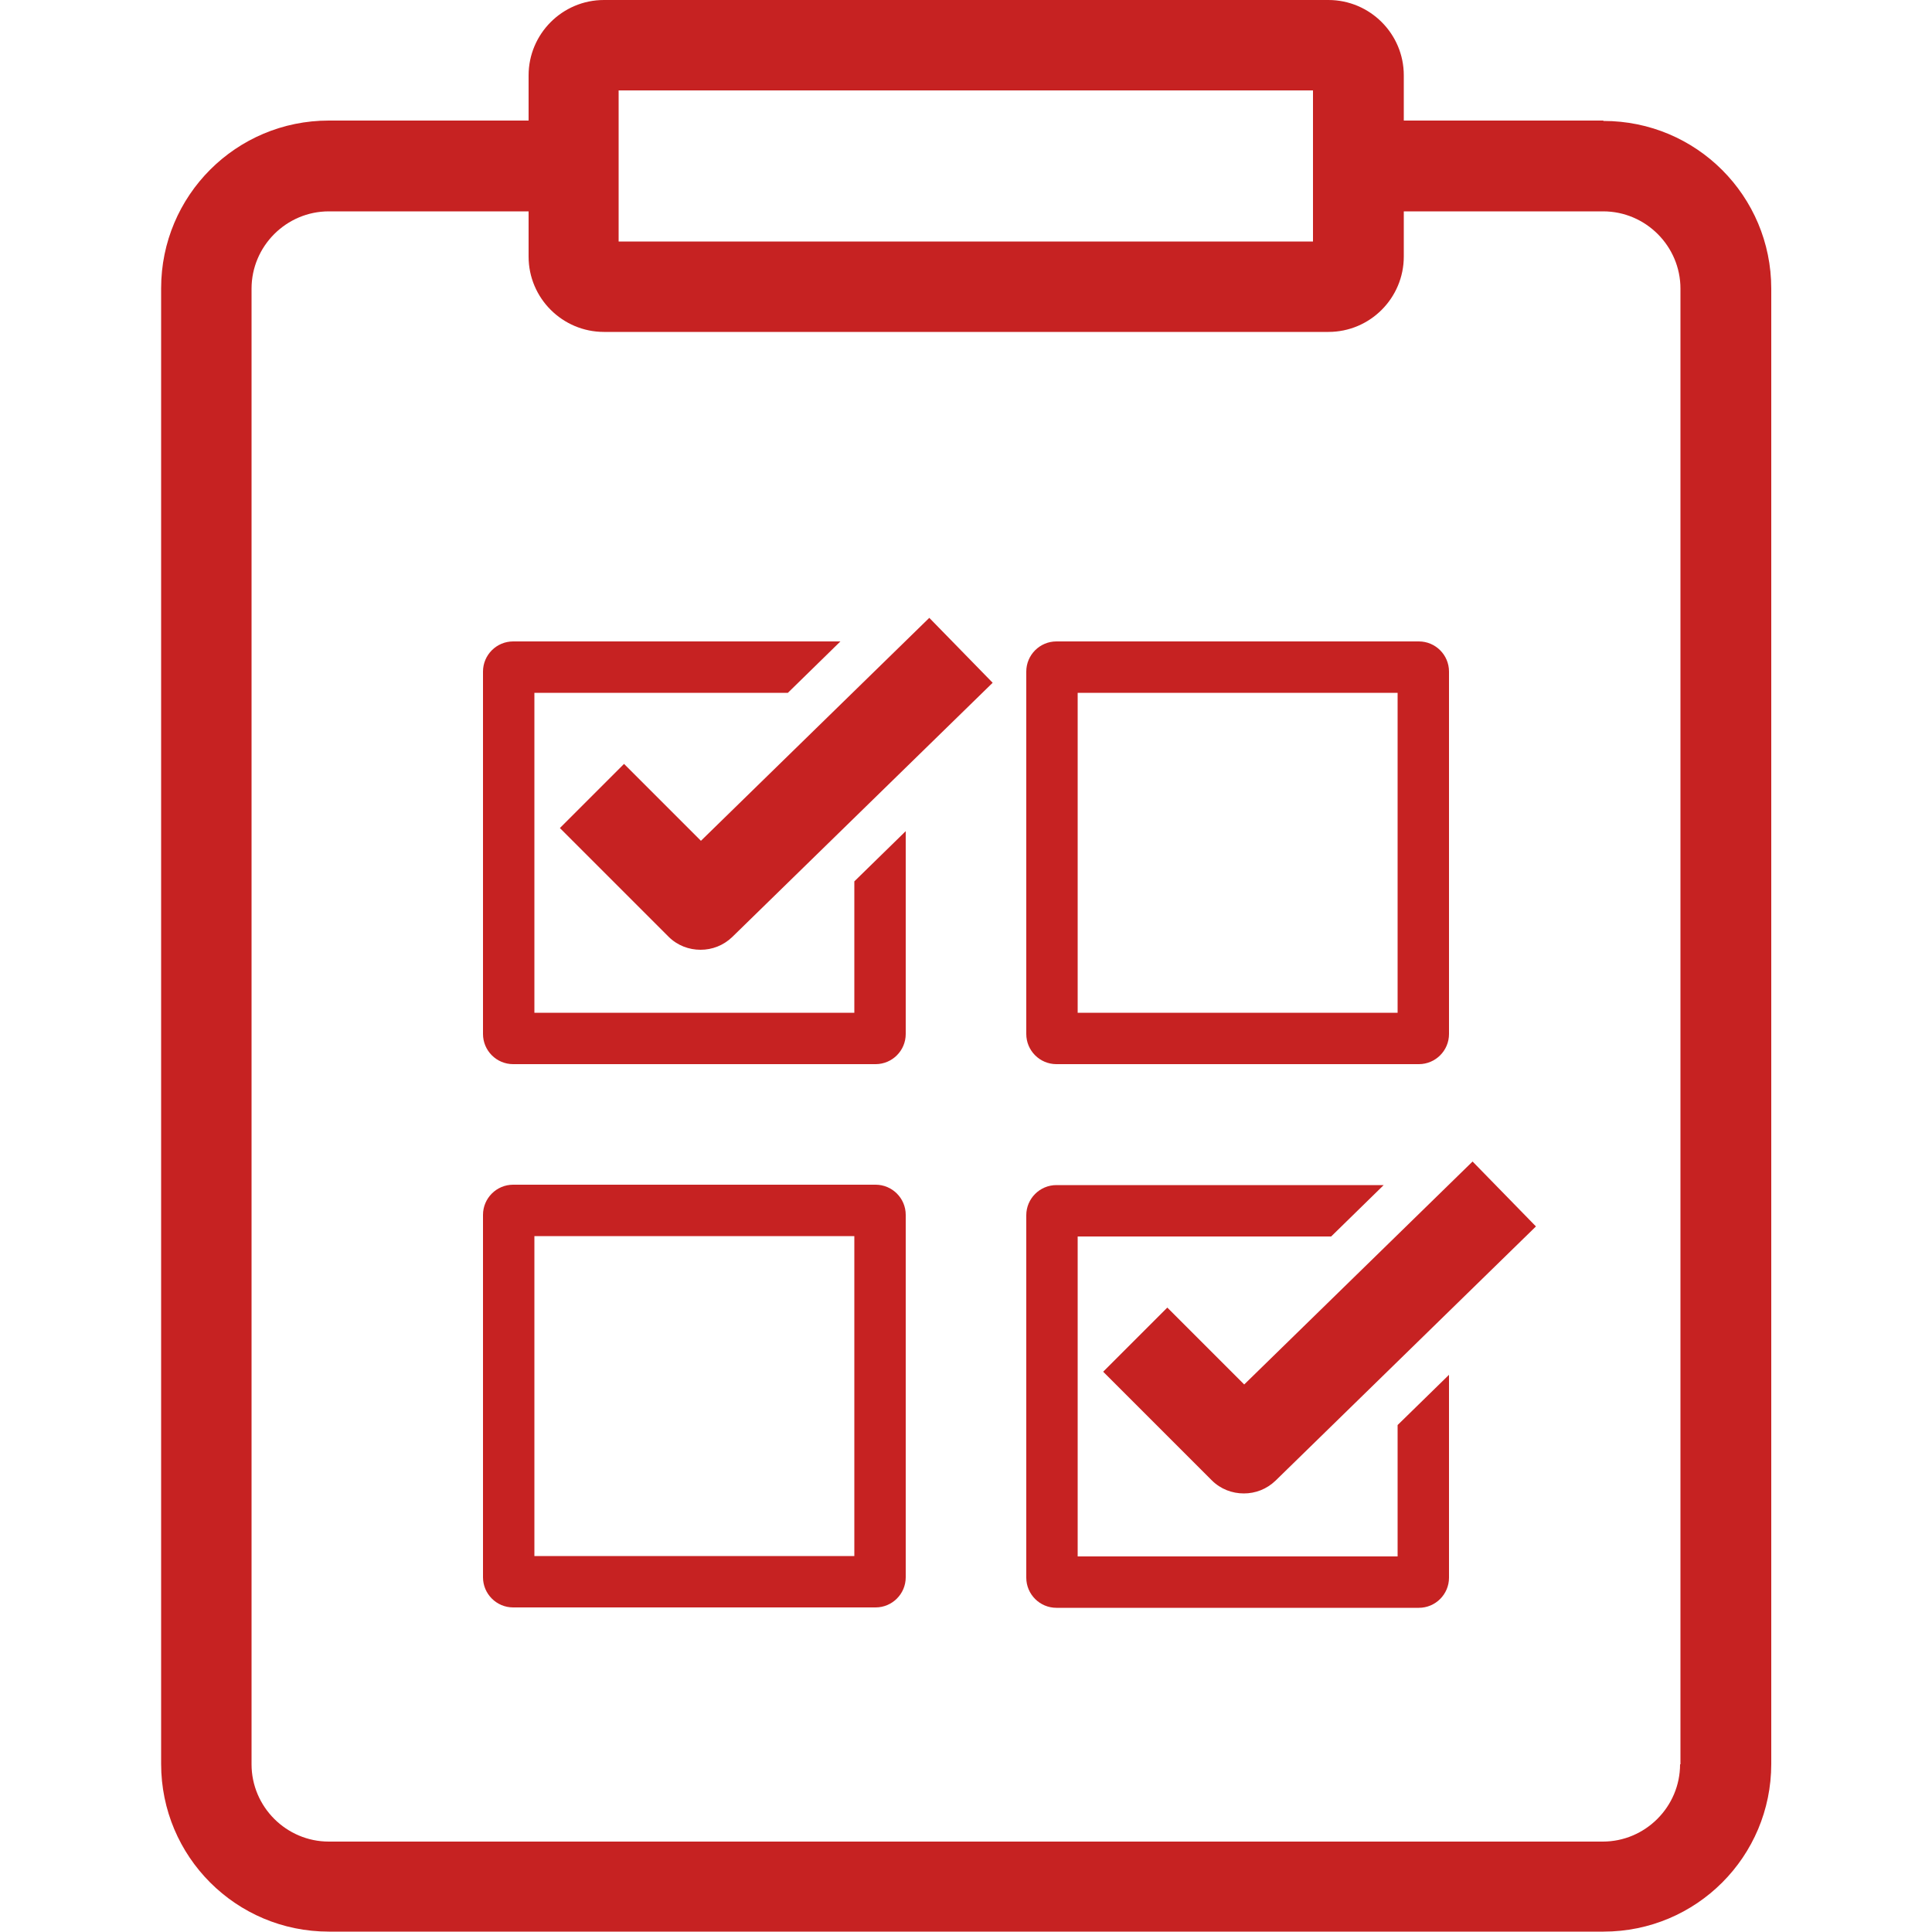
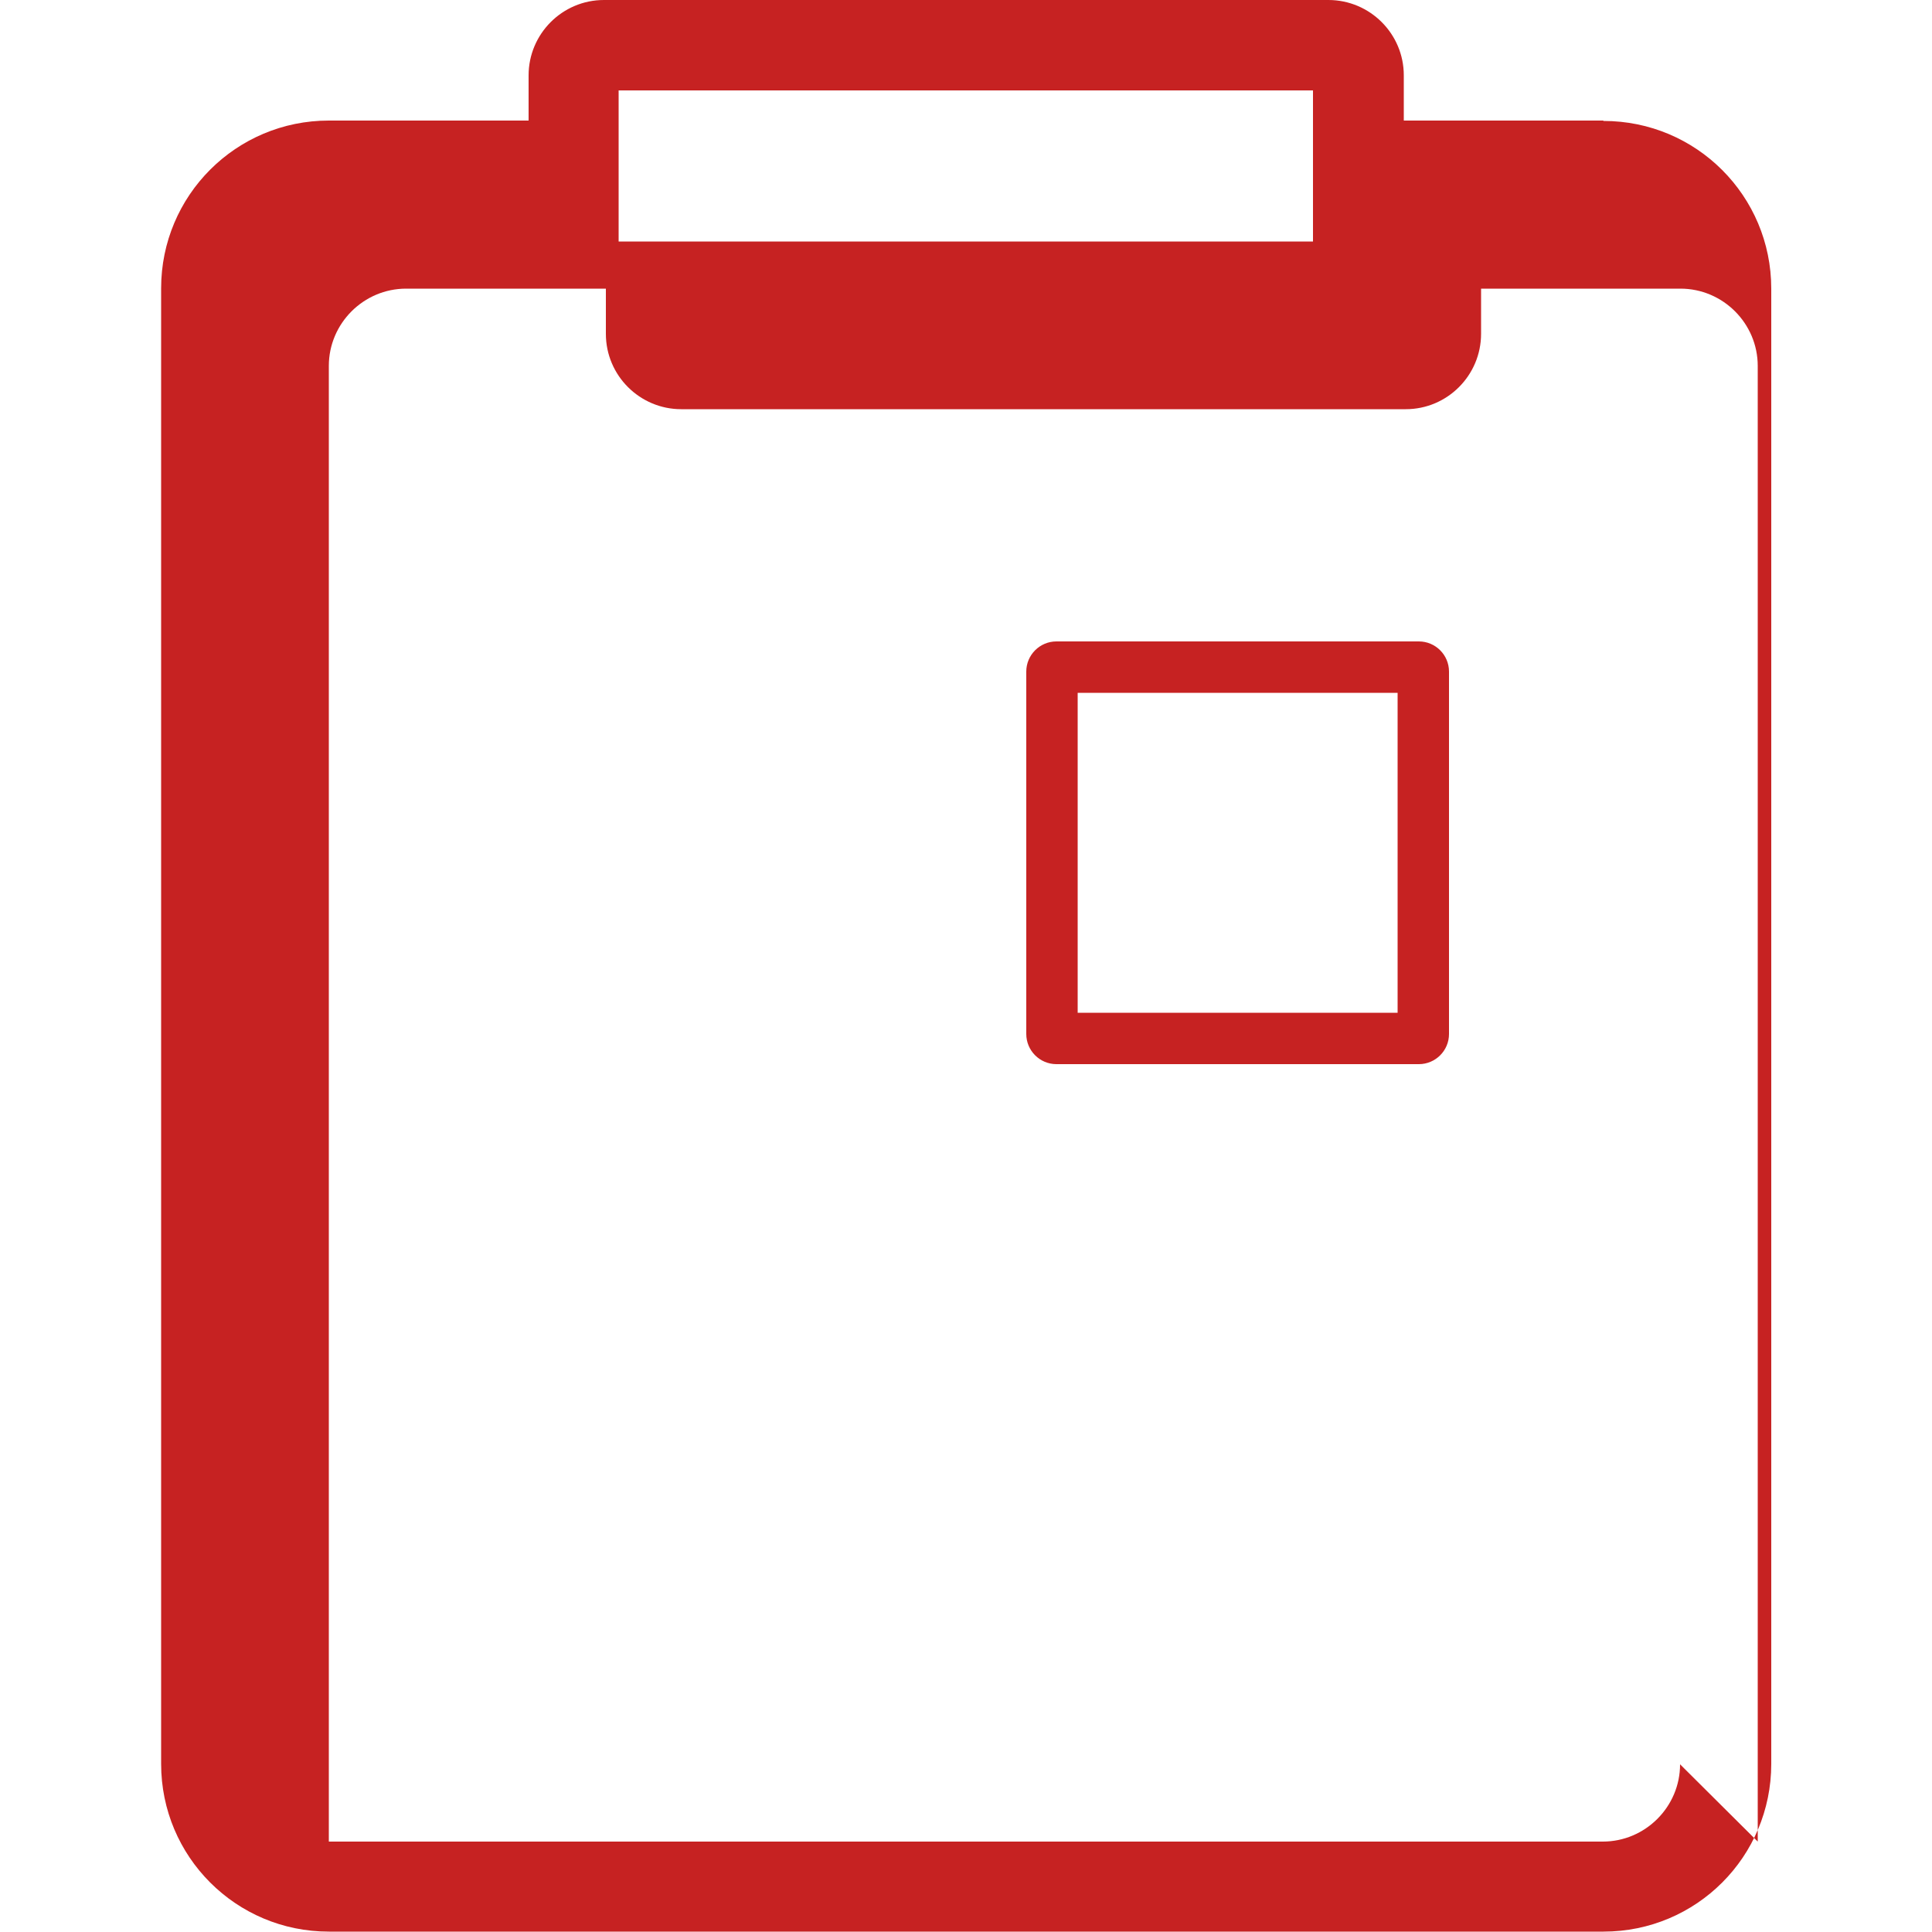
<svg xmlns="http://www.w3.org/2000/svg" viewBox="0 0 50 50">
  <g fill="#c62222">
-     <path d="m41.49 3.12h-5.16v-1.17c0-1.08-.88-1.95-1.95-1.95h-18.75c-1.08 0-1.95.88-1.95 1.95v1.17h-5.17c-2.4 0-4.34 1.94-4.34 4.34v38.19c0 2.4 1.94 4.34 4.34 4.34h32.99c2.4 0 4.34-1.94 4.34-4.34v-38.18c0-2.4-1.94-4.34-4.34-4.34zm-25.48-.78h17.97v3.91h-17.97zm27.47 43.32c0 1.1-.9 2-2 2h-32.97c-1.1 0-2-.9-2-2v-38.19c0-1.1.9-2 2-2h5.17v1.17c0 1.08.88 1.95 1.95 1.95h18.75c1.08 0 1.95-.88 1.95-1.95v-1.17h5.16c1.1 0 2 .9 2 2v38.19z" />
-     <path d="m22.11 31.99v8.28h-8.28v-8.28zm.55-1.33h-9.38c-.43 0-.78.35-.78.78v9.38c0 .43.35.78.78.78h9.38c.43 0 .78-.35.78-.78v-9.38c0-.43-.35-.78-.78-.78z" />
+     <path d="m41.49 3.12h-5.16v-1.17c0-1.08-.88-1.95-1.95-1.95h-18.75c-1.08 0-1.95.88-1.95 1.95v1.17h-5.17c-2.4 0-4.34 1.94-4.34 4.34v38.19c0 2.4 1.94 4.34 4.34 4.34h32.99c2.4 0 4.34-1.94 4.34-4.34v-38.18c0-2.4-1.94-4.34-4.34-4.34zm-25.48-.78h17.97v3.91h-17.97zm27.47 43.32c0 1.1-.9 2-2 2h-32.97v-38.19c0-1.1.9-2 2-2h5.17v1.17c0 1.08.88 1.95 1.95 1.95h18.75c1.08 0 1.95-.88 1.95-1.95v-1.17h5.16c1.1 0 2 .9 2 2v38.19z" />
    <path d="m36.17 17.93v8.28h-8.28v-8.28zm.55-1.33h-9.38c-.43 0-.78.35-.78.78v9.38c0 .43.35.78.78.78h9.38c.43 0 .78-.35.78-.78v-9.38c0-.43-.35-.78-.78-.78z" />
-     <path d="m36.17 36.87v3.41h-8.28v-8.28h6.56l1.36-1.33h-8.47c-.43 0-.78.35-.78.78v9.38c0 .43.35.78.78.78h9.38c.43 0 .78-.35.78-.78v-5.25l-1.33 1.3z" />
-     <path d="m22.11 22.8v3.41h-8.28v-8.28h6.56l1.36-1.33h-8.47c-.43 0-.78.35-.78.78v9.38c0 .43.35.78.78.78h9.38c.43 0 .78-.35.78-.78v-5.25l-1.33 1.3z" />
-     <path d="m32.19 38.65c-.3 0-.6-.11-.83-.34l-2.81-2.81 1.66-1.66 1.99 1.99 5.91-5.77 1.64 1.68-6.74 6.58c-.23.22-.52.33-.82.33z" />
-     <path d="m18.13 24.58c-.3 0-.6-.11-.83-.34l-2.81-2.81 1.66-1.66 1.99 1.99 5.91-5.77 1.64 1.68-6.74 6.58c-.23.22-.52.33-.82.33z" />
  </g>
</svg>